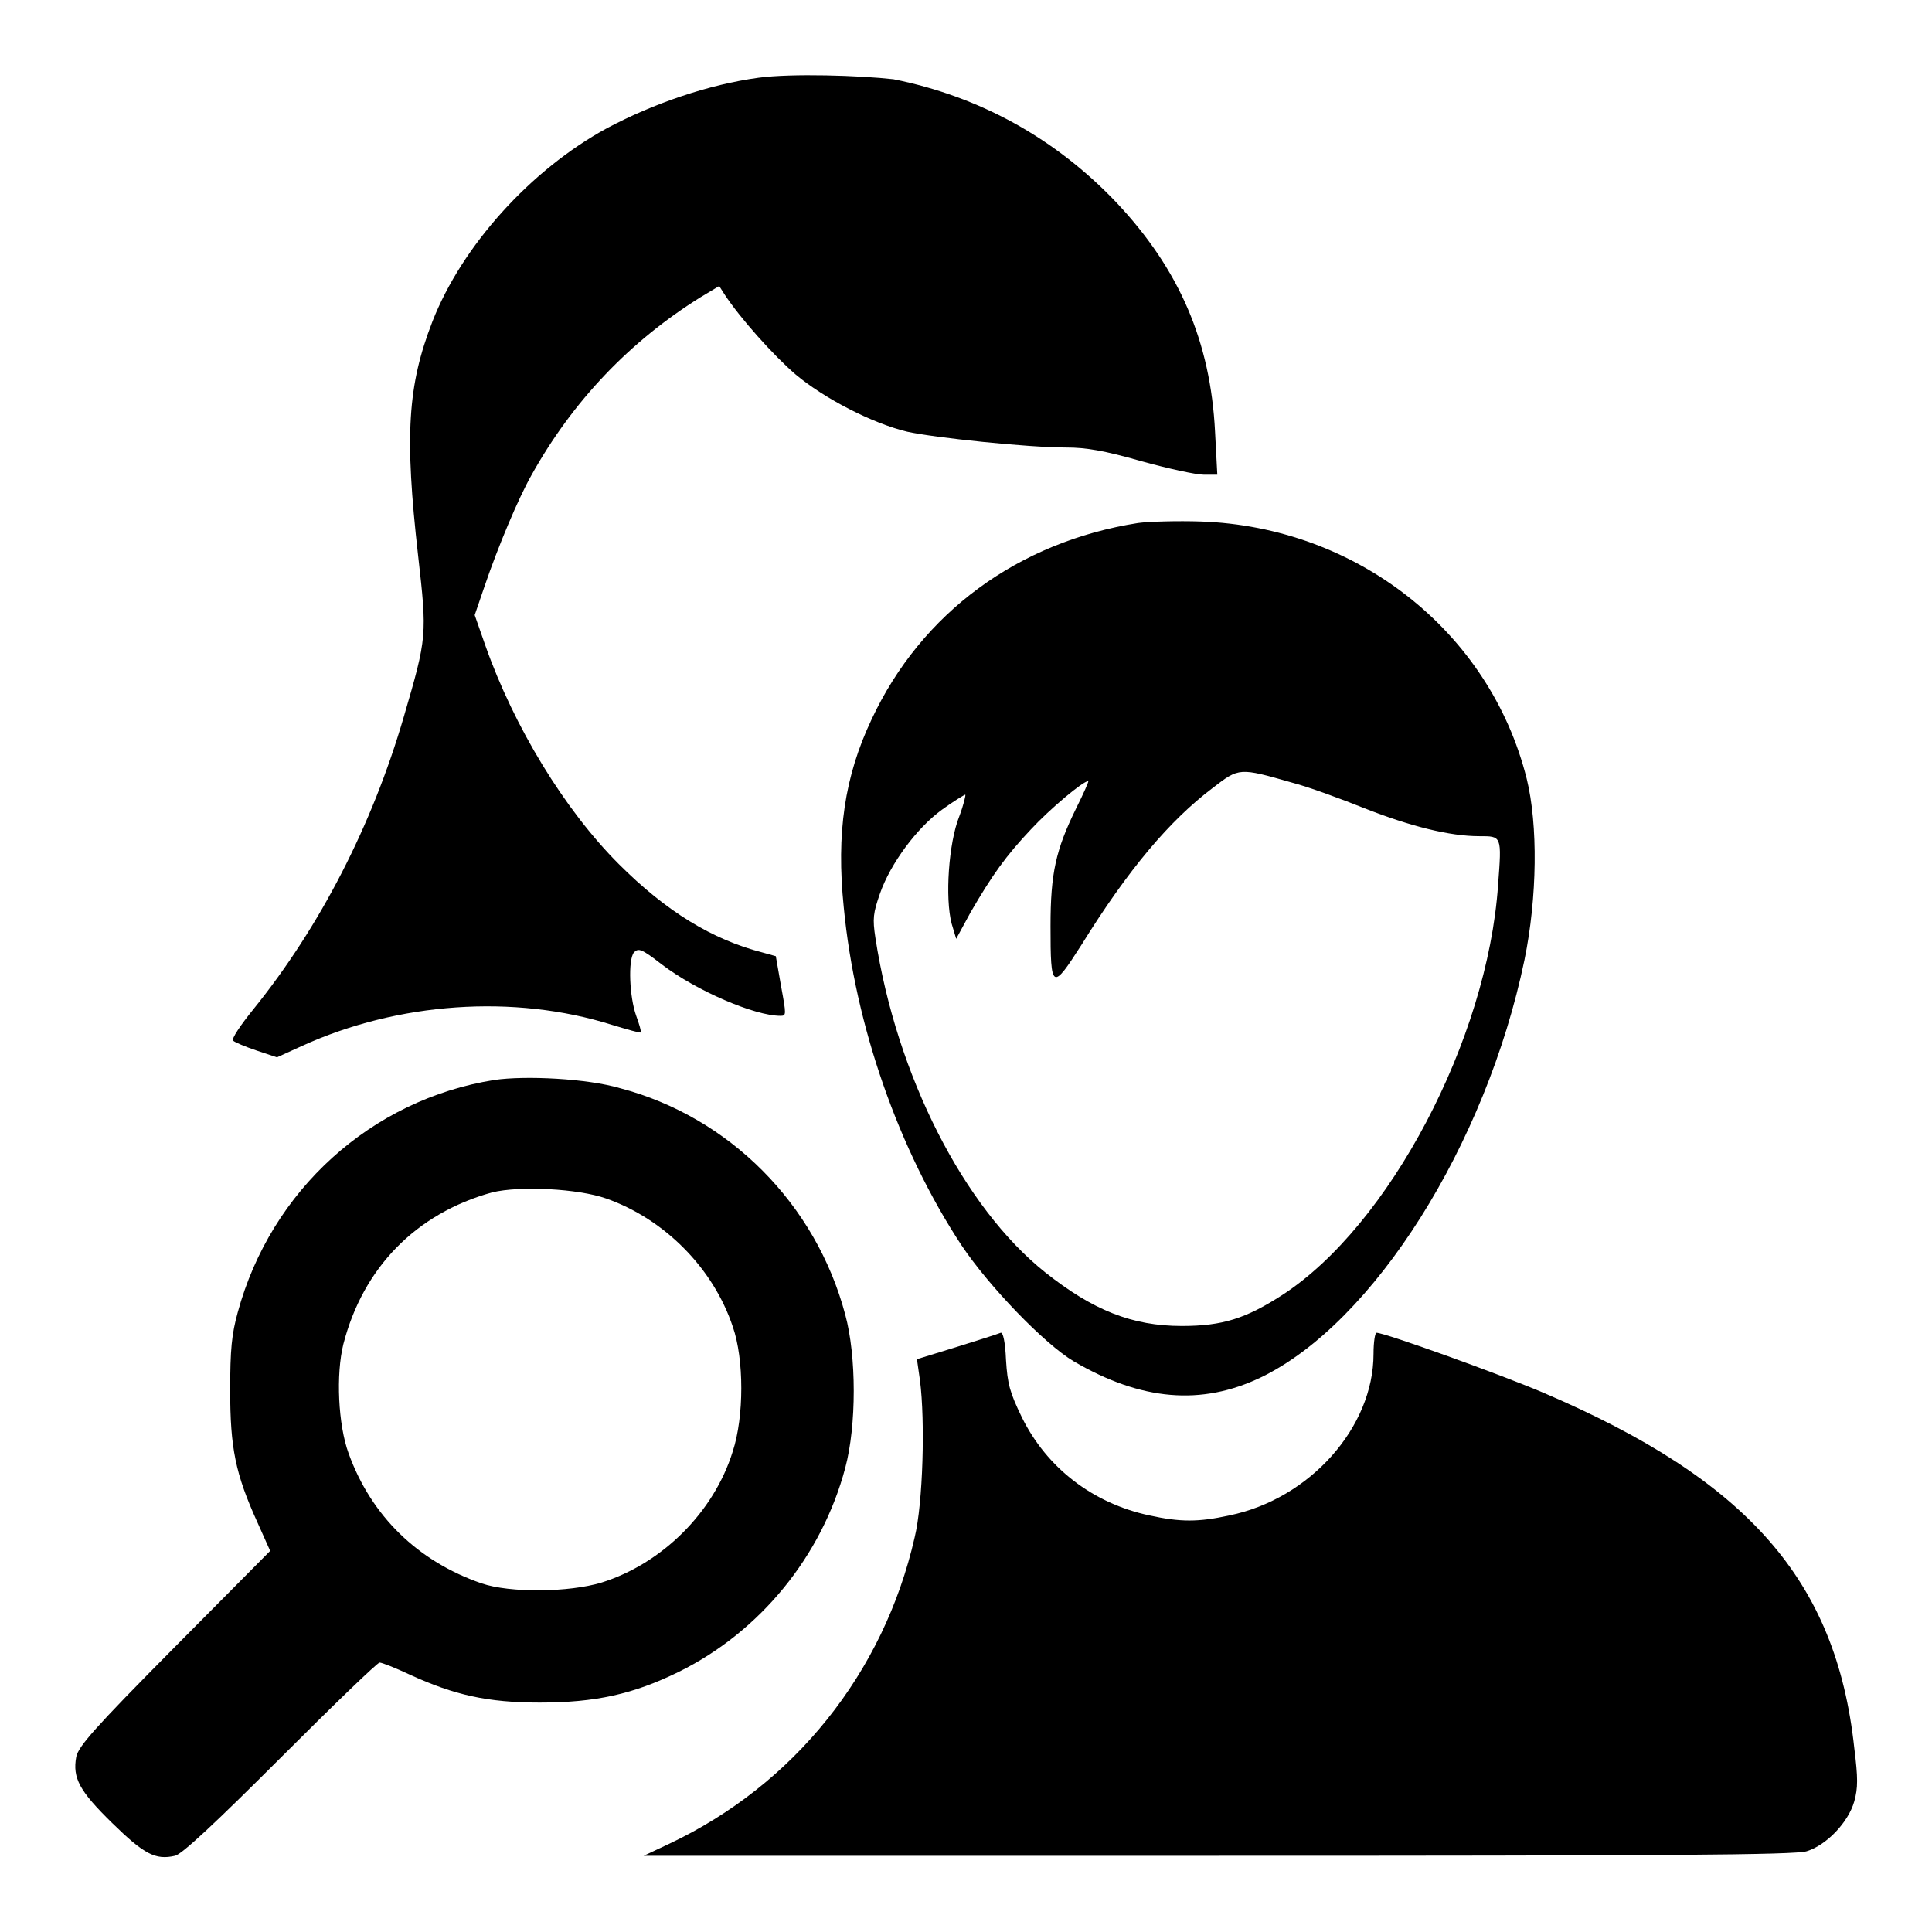
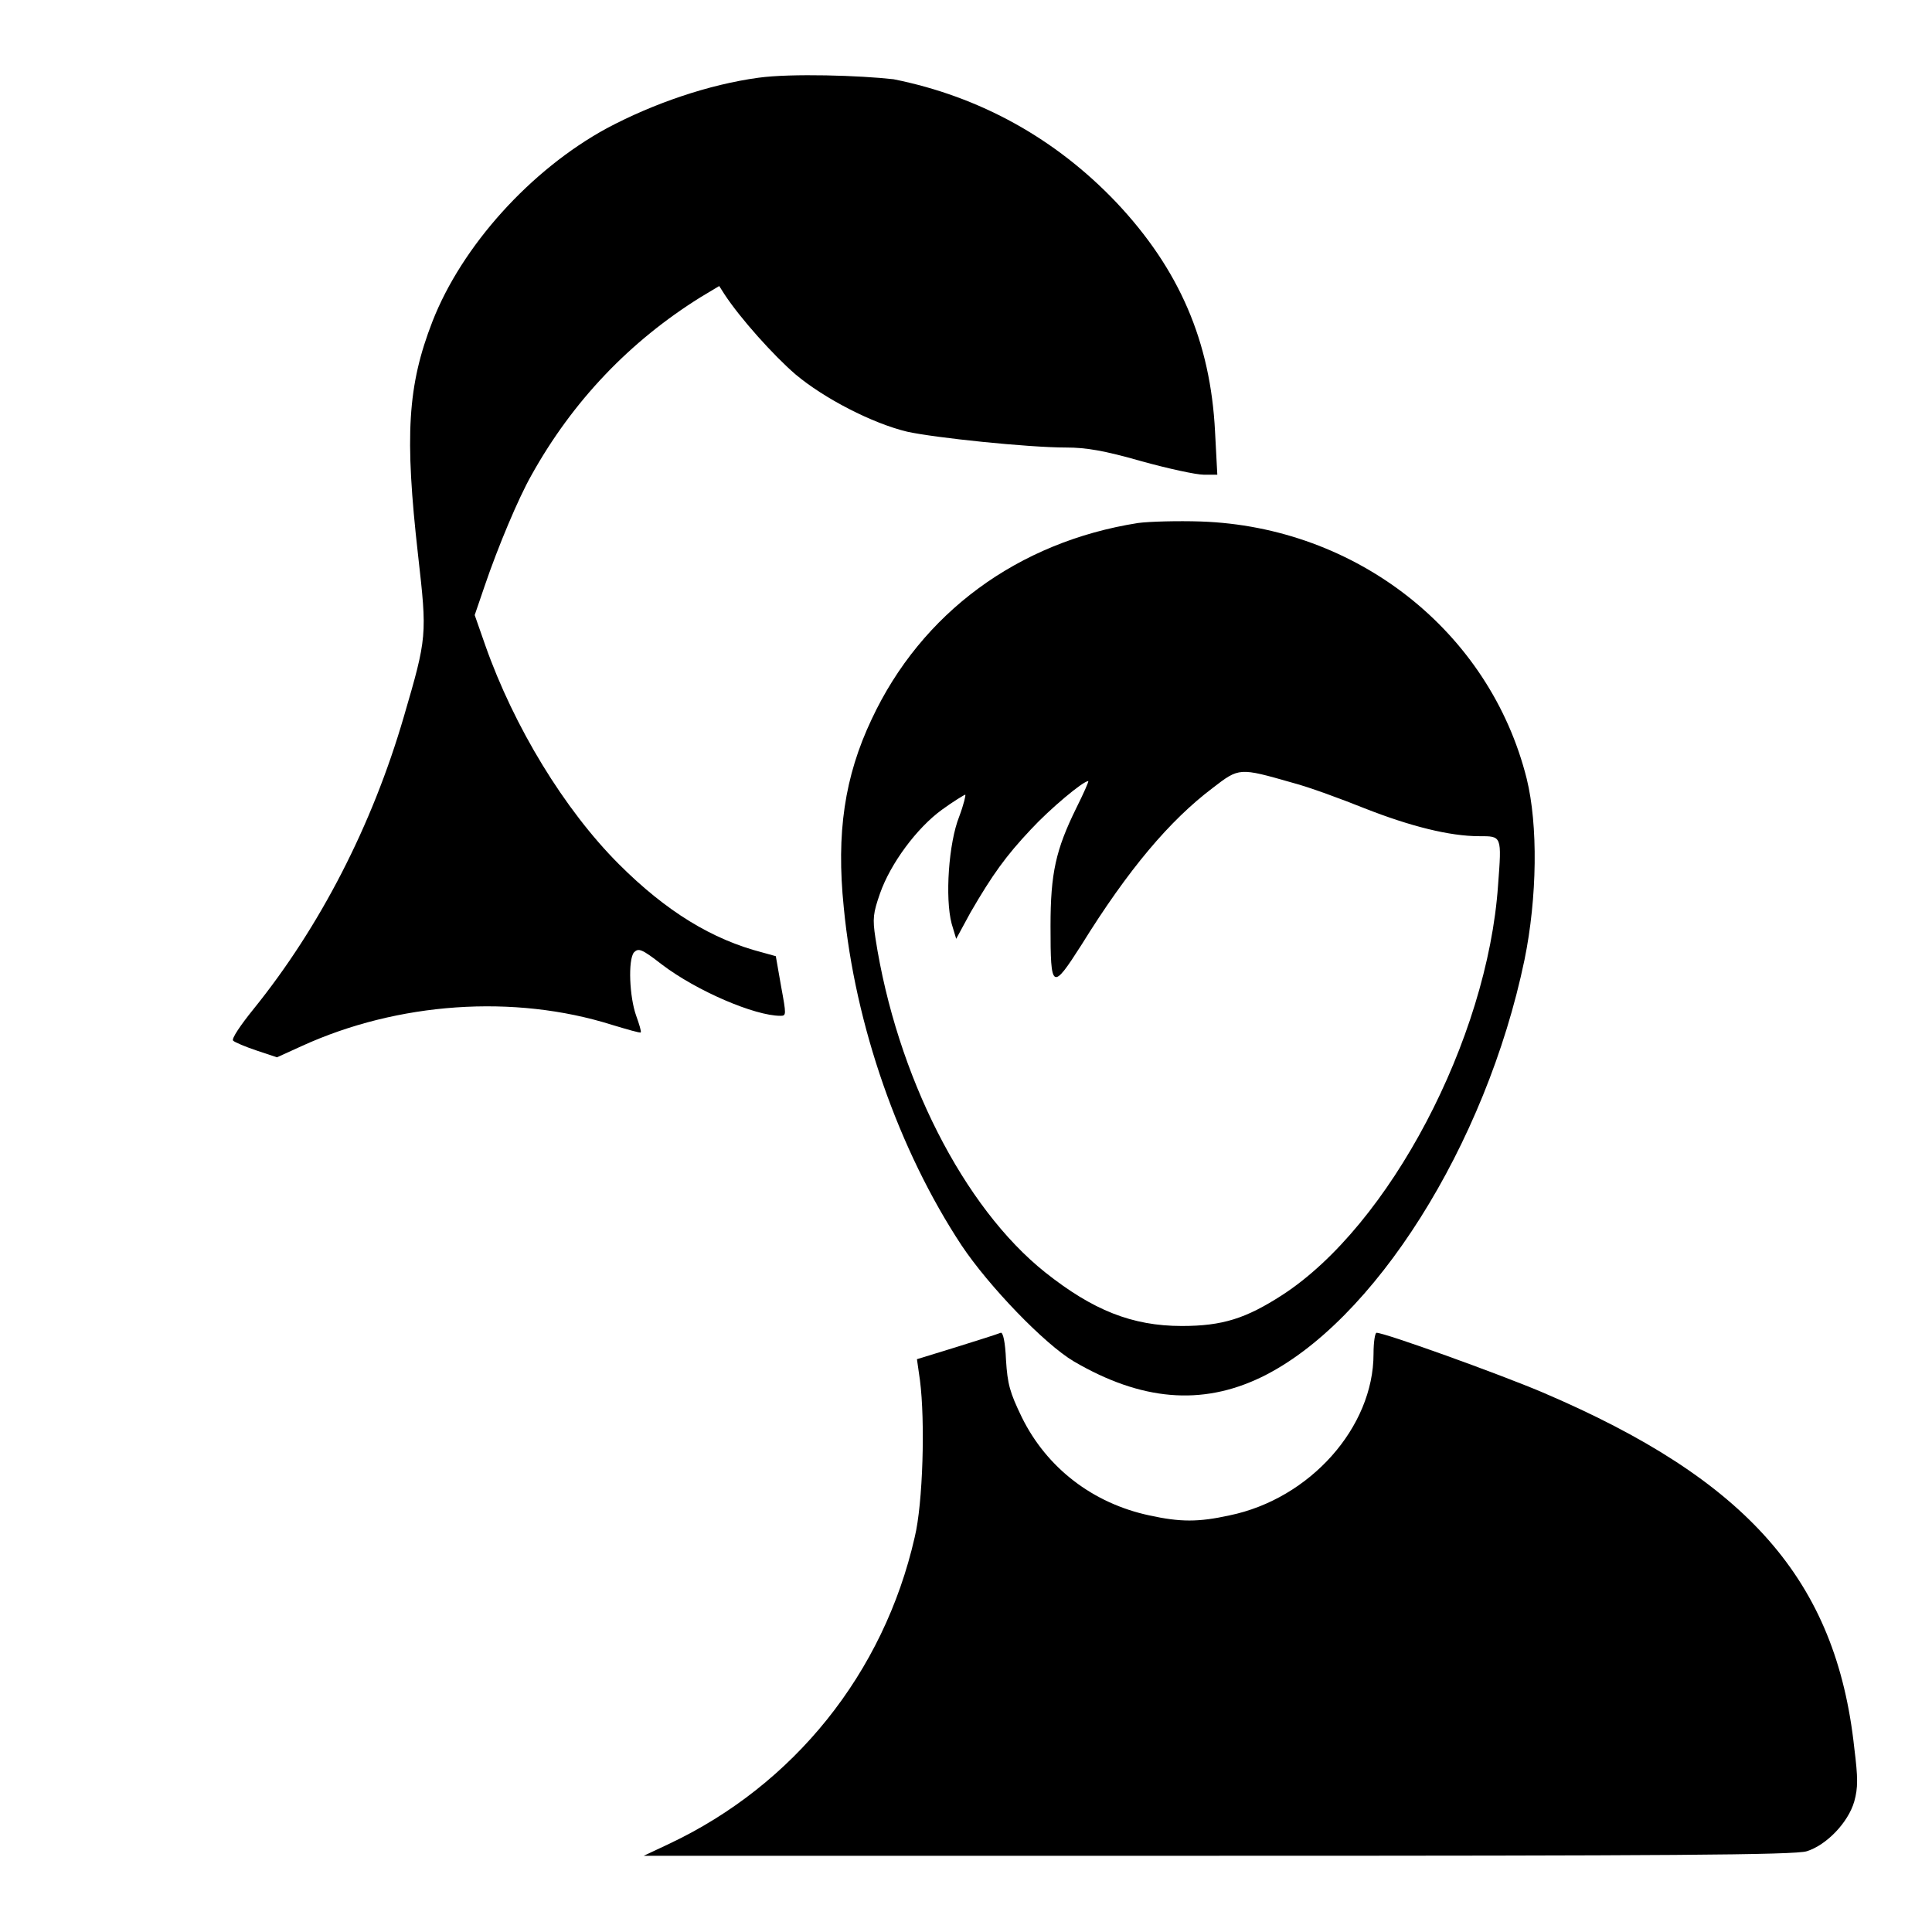
<svg xmlns="http://www.w3.org/2000/svg" version="1.1" x="0px" y="0px" viewBox="0 0 256 256" enable-background="new 0 0 256 256" xml:space="preserve">
  <g>
    <g>
      <g>
        <path fill="#000000" d="M100.5,10.3c-6.6,0.9-13.9,3.4-20.1,6.7c-10.1,5.5-19.2,15.6-23.1,25.6c-3.3,8.5-3.7,15.1-1.9,31c1.2,10.6,1.2,10.8-1.9,21.4c-4.2,14.4-11.1,27.8-19.9,38.7c-1.7,2.1-3,4-2.7,4.2c0.2,0.2,1.6,0.8,3.1,1.3l2.7,0.9l3.3-1.5c12.7-5.8,28.1-6.9,41.1-2.8c2,0.6,3.7,1.1,3.8,1c0.1-0.1-0.2-1.1-0.6-2.2c-0.9-2.5-1.1-7.4-0.3-8.4c0.6-0.6,1-0.5,3.7,1.6c4.6,3.5,12.3,6.8,15.7,6.8c0.8,0,0.8-0.1,0.1-3.9l-0.7-4l-1.8-0.5c-6.6-1.7-12.7-5.4-19-11.7c-7.2-7.2-13.9-18.2-17.7-29l-1.4-4l1.3-3.8c1.8-5.3,4.5-11.7,6.2-14.7c5.5-9.9,13.1-17.8,22.4-23.6l2.5-1.5l0.7,1.1c2.1,3.2,6.5,8.1,9.4,10.6c3.8,3.2,10.2,6.5,14.8,7.6c3.6,0.8,16,2.1,21.1,2.1c2.6,0,5,0.4,9.9,1.8c3.6,1,7.3,1.8,8.3,1.8h1.8l-0.3-5.7c-0.6-11.9-4.7-21.5-13.1-30.4c-8-8.4-18-14-29.5-16.3C114,10,104.9,9.7,100.5,10.3z" />
        <path fill="#000000" d="M150.8,69.3c-15.9,2.5-28.7,11.9-35.3,26c-3.6,7.6-4.7,15.1-3.7,24.9c1.5,15.7,7.3,32.2,15.6,44.8c3.6,5.4,11,13.1,14.9,15.4c8.9,5.2,16.9,5.9,24.8,2.1c14.9-7.2,29.8-30.8,34.9-55.3c1.7-8.3,1.8-17.9,0.3-24c-4.9-19.6-22.6-33.4-43.2-34.1C156.1,69,152.3,69.1,150.8,69.3z M171.2,103.7c2.3,0.6,6.6,2.2,9.6,3.4c6.1,2.4,11.3,3.7,15.2,3.7c3,0,3-0.1,2.5,6.5c-1.4,20.4-14.4,45.1-28.6,54.3c-4.8,3.1-7.9,4.1-13.3,4.1c-6.6,0-11.8-2.1-18.1-7.1c-10.8-8.6-19.7-26.1-22.5-44.3c-0.4-2.6-0.3-3.3,0.6-5.9c1.4-4,4.9-8.7,8.2-11.1c1.5-1.1,3-2,3.1-2s-0.2,1.3-0.8,2.9c-1.4,3.5-1.9,10.8-1,14.2l0.6,2l1.9-3.5c2.9-5,4.7-7.5,8-11c2.5-2.7,6.9-6.4,7.6-6.4c0.1,0-0.6,1.6-1.6,3.6c-2.7,5.5-3.4,8.6-3.4,15.6c0,8.5,0.2,8.6,4.1,2.5c6.2-10,11.7-16.5,17.4-20.8C164.2,101.7,164.2,101.7,171.2,103.7z" />
-         <path fill="#000000" d="M65.5,143.1c-16.3,2.6-29.6,14.6-34,30.8c-0.8,2.9-1,4.9-1,10.3c0,7.7,0.7,11.1,3.6,17.5l1.7,3.8l-12.7,12.8c-10.7,10.8-12.7,13.1-13,14.5c-0.5,2.8,0.4,4.5,4.8,8.8c4.2,4.1,5.7,4.9,8.3,4.3c0.9-0.2,5.3-4.3,13.9-12.9c7-7,12.9-12.7,13.2-12.7c0.3,0,2.1,0.7,4,1.6c5.9,2.7,10.3,3.7,17.2,3.7c7.4,0,12.4-1.1,18.5-4.1c10.7-5.3,18.9-15.3,22-27c1.5-5.6,1.5-14.8,0-20.3c-3.9-14.7-15.4-26.2-29.8-30C77.8,142.9,69.6,142.5,65.5,143.1z M80.3,158.8c7.7,2.7,14.2,9.2,16.8,17c1.5,4.3,1.5,11.9,0,16.5c-2.5,8.1-9.4,14.9-17.4,17.4c-4.3,1.3-12.1,1.4-15.9,0.1c-8.4-2.9-14.6-8.9-17.6-17.2c-1.4-3.8-1.7-10.5-0.7-14.5c2.6-10.1,9.6-17.3,19.7-20.1C68.9,157.1,76.6,157.5,80.3,158.8z" />
        <path fill="#000000" d="M126.7,178.5l-5.2,1.6l0.4,2.8c0.7,5.4,0.4,16.3-0.7,20.8c-4.1,18-16,32.8-32.5,40.6l-3.4,1.6l76.1,0c58.9,0,76.5-0.1,78-0.6c2.6-0.8,5.5-3.8,6.3-6.6c0.5-1.8,0.5-3.1,0-7.1c-2.4-22.2-14.1-35.5-41.3-47.1c-5.9-2.5-20.9-7.9-22-7.9c-0.2,0-0.4,1.2-0.4,2.8c0,9.7-8.4,19.2-19.1,21.4c-4.1,0.9-6.5,0.9-10.6,0c-7.5-1.6-13.6-6.3-16.9-13c-1.6-3.3-1.9-4.4-2.1-7.6c-0.1-2.4-0.4-3.7-0.7-3.6C132.1,176.8,129.6,177.6,126.7,178.5z" />
      </g>
    </g>
  </g>
</svg>